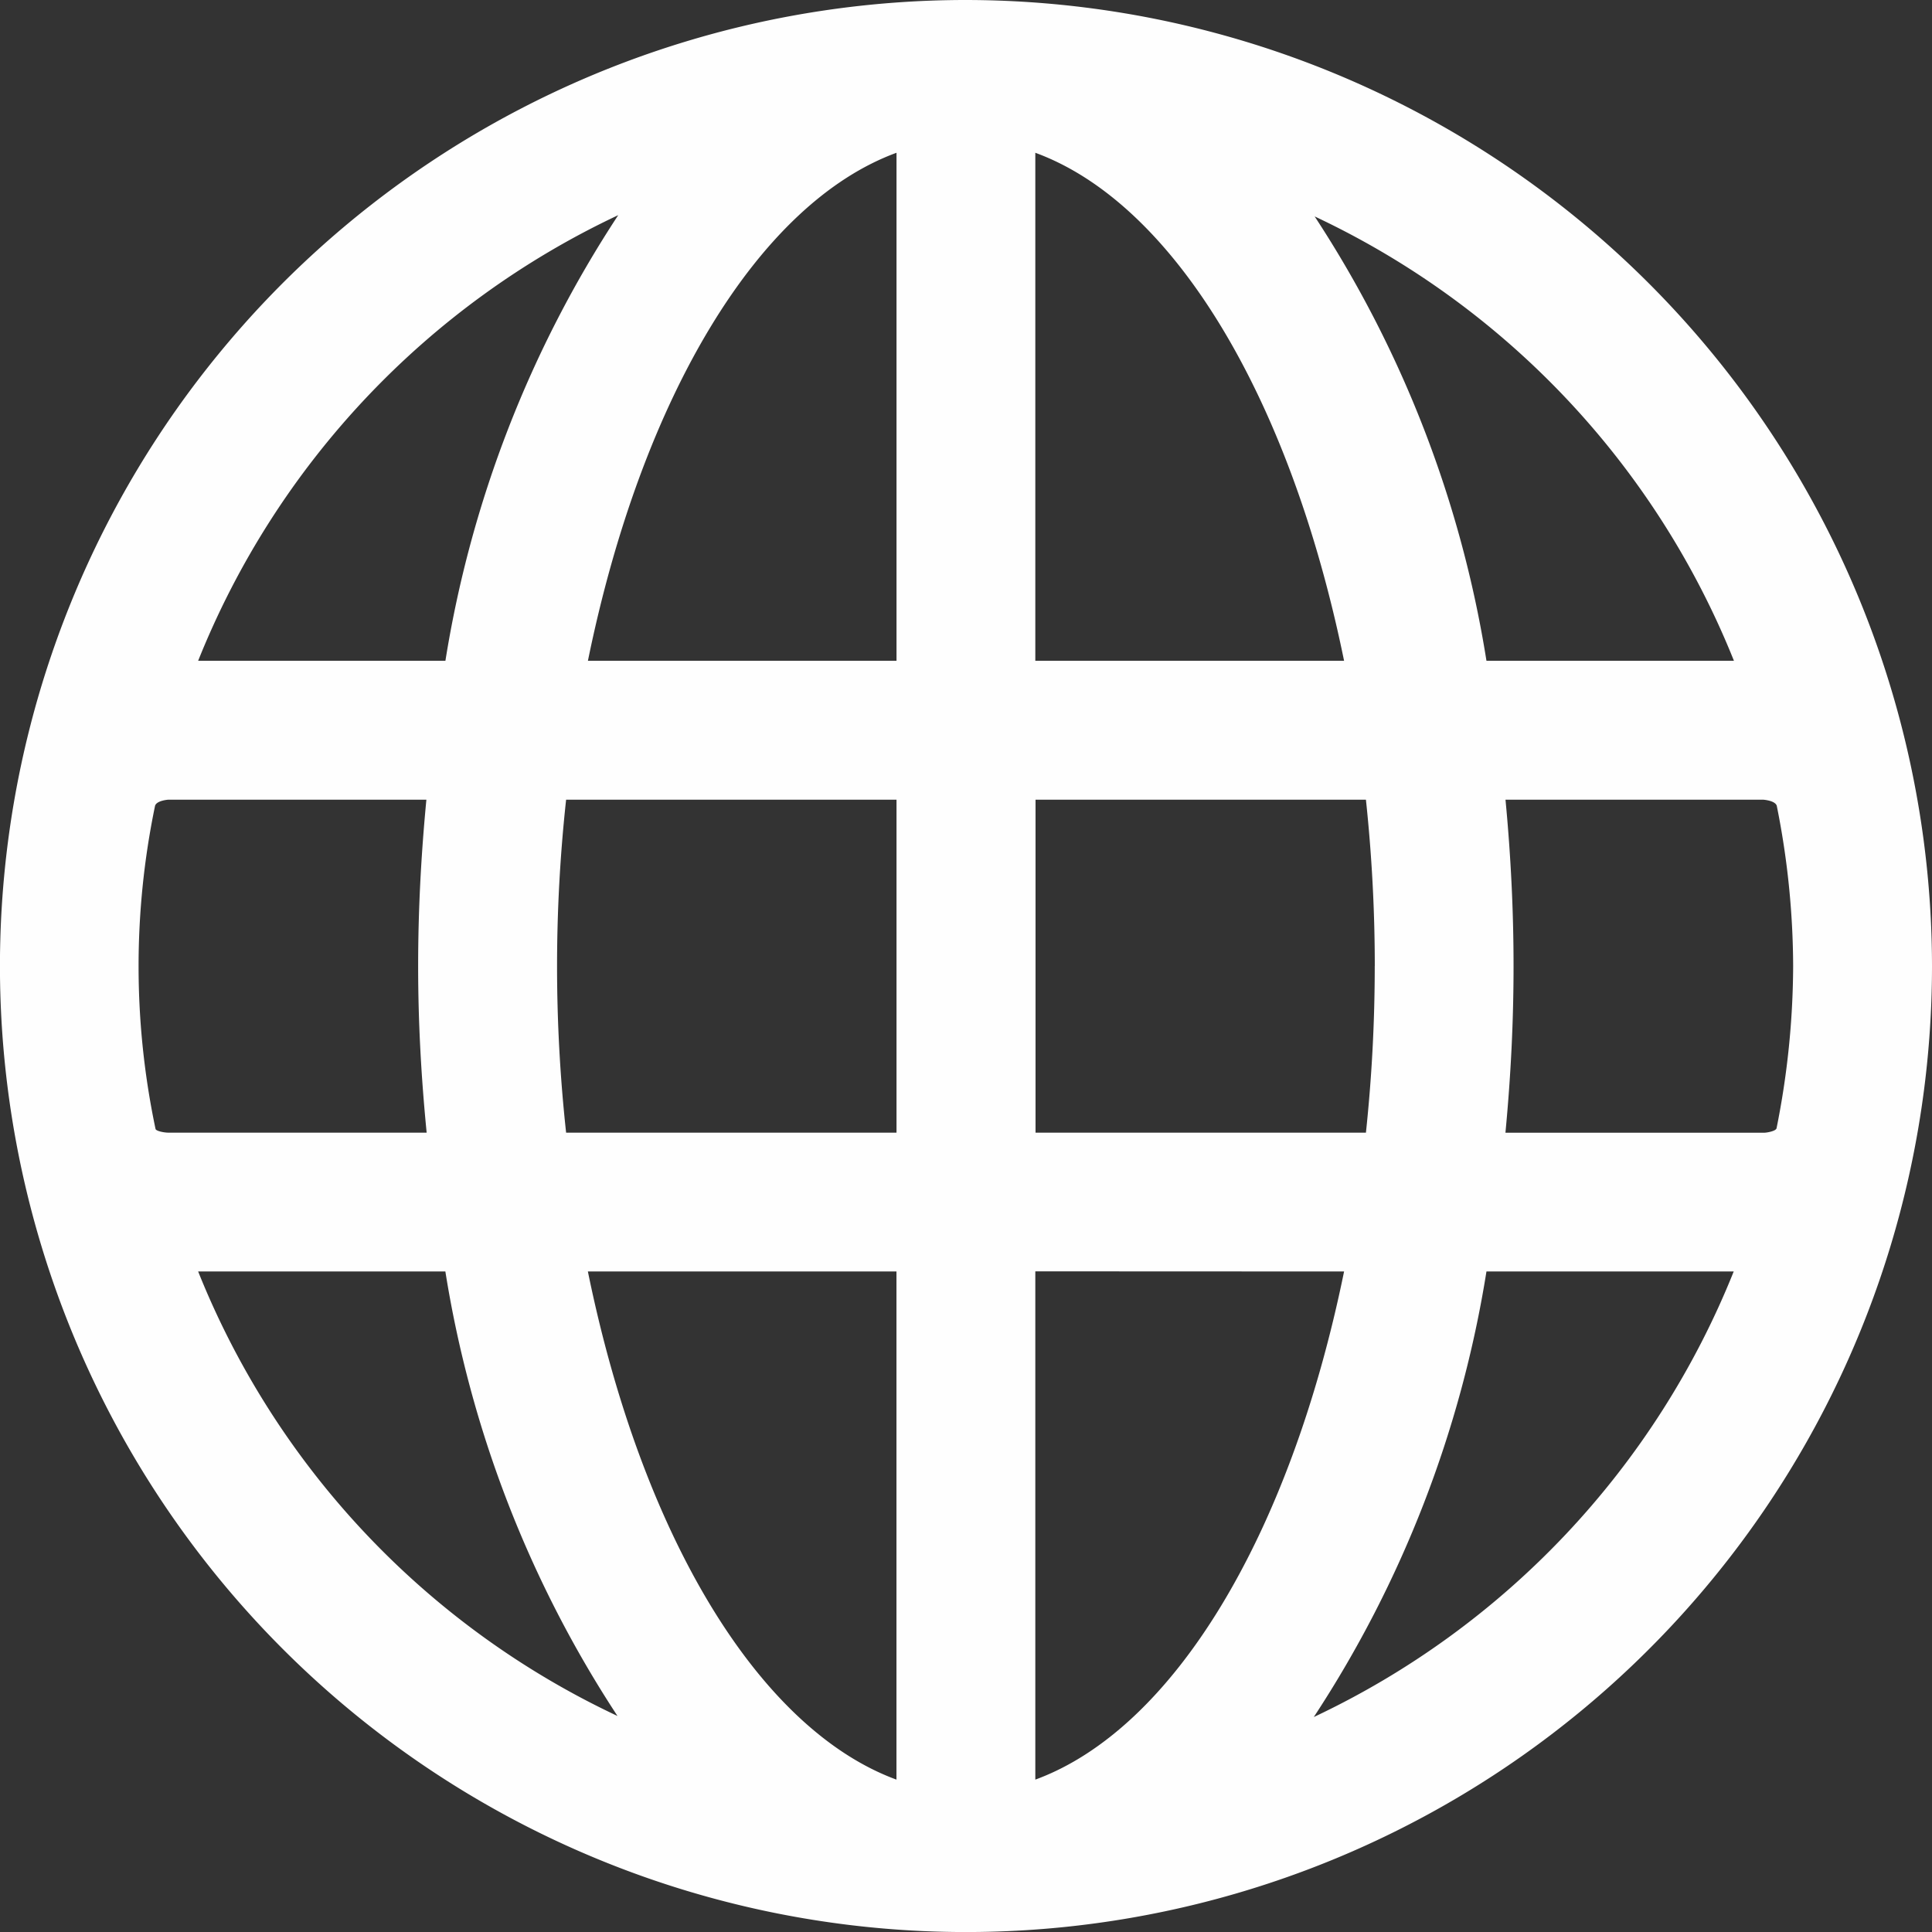
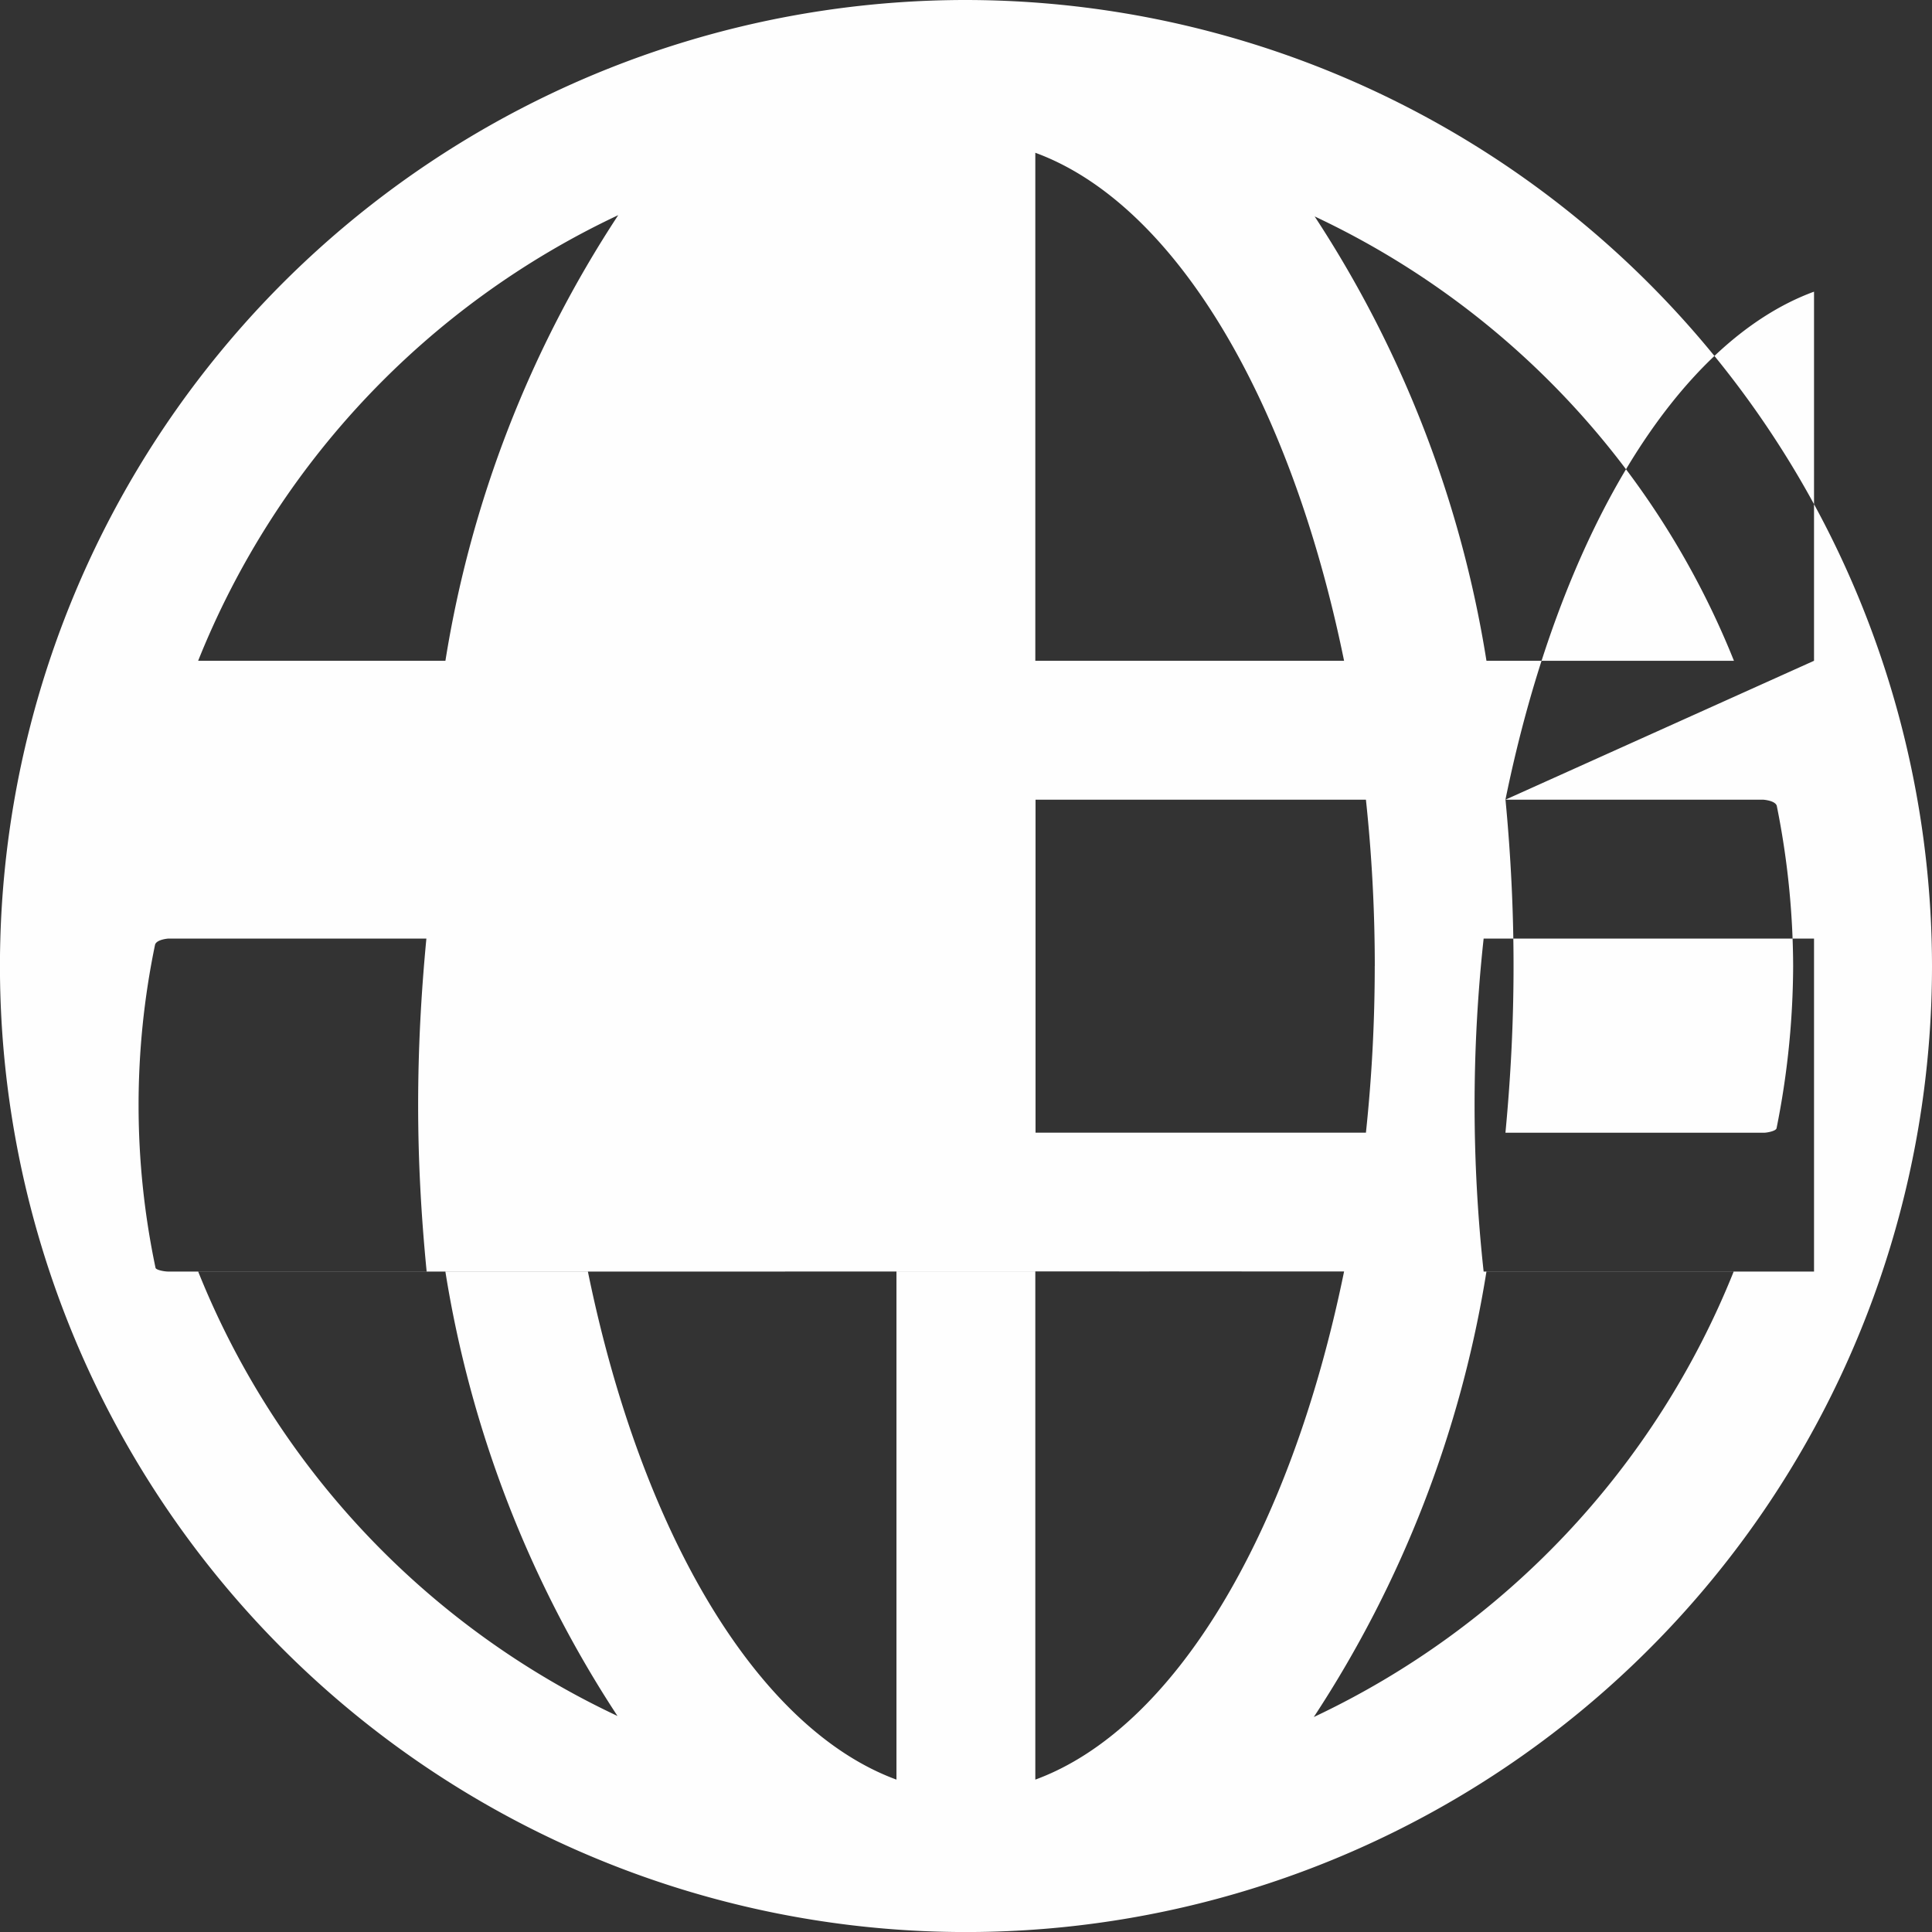
<svg xmlns="http://www.w3.org/2000/svg" width="43.857" height="43.857">
  <rect width="100%" height="100%" fill="#333333" stroke="none" />
-   <path d="M21.929 0a21.929 21.929 0 1021.928 21.928A21.953 21.953 0 0021.929 0zm11.814 15a25.765 25.765 0 00-3.9-10.087A18.91 18.91 0 0139.361 15zm-2.536 6.931a35.768 35.768 0 01-.2 3.781h-7.5v-7.559h7.5a35.723 35.723 0 01.201 3.775zM23.502 15V3.468C26.623 4.61 29.279 8.976 30.511 15zm7.009 13.863c-1.232 6.026-3.888 10.39-7.009 11.535V28.86zm-.69 10.118a25.809 25.809 0 003.922-10.118h5.613a18.98 18.98 0 01-9.534 10.115zm4.353-20.828h5.847s.273.016.312.138a18.672 18.672 0 01.372 3.64 18.931 18.931 0 01-.377 3.682c-.016.059-.185.094-.268.1h-5.886c.124-1.307.184-2.546.184-3.781s-.059-2.475-.183-3.782zM13.346 15c1.231-6.026 3.888-10.39 7.005-11.532V15zm7.005 10.712h-7.5a34.844 34.844 0 010-7.559h7.5zm-10.667 0H3.831c-.116 0-.288-.039-.3-.083a17.918 17.918 0 01-.011-7.338c.038-.123.31-.138.3-.138h5.859c-.125 1.307-.187 2.546-.187 3.778s.064 2.469.193 3.778zM10.11 15H4.498a18.96 18.96 0 019.536-10.116A25.851 25.851 0 0010.111 15zm0 13.863a25.777 25.777 0 003.907 10.09 18.91 18.91 0 01-9.519-10.09zm10.24 0v11.535c-3.117-1.145-5.774-5.508-7.005-11.535z" fill="#fff" opacity=".996" />
+   <path d="M21.929 0a21.929 21.929 0 1021.928 21.928A21.953 21.953 0 0021.929 0zm11.814 15a25.765 25.765 0 00-3.9-10.087A18.91 18.91 0 0139.361 15zm-2.536 6.931a35.768 35.768 0 01-.2 3.781h-7.5v-7.559h7.5a35.723 35.723 0 01.201 3.775zM23.502 15V3.468C26.623 4.61 29.279 8.976 30.511 15zm7.009 13.863c-1.232 6.026-3.888 10.39-7.009 11.535V28.86zm-.69 10.118a25.809 25.809 0 003.922-10.118h5.613a18.98 18.98 0 01-9.534 10.115zm4.353-20.828h5.847s.273.016.312.138a18.672 18.672 0 01.372 3.64 18.931 18.931 0 01-.377 3.682c-.016.059-.185.094-.268.1h-5.886c.124-1.307.184-2.546.184-3.781s-.059-2.475-.183-3.782zc1.231-6.026 3.888-10.39 7.005-11.532V15zm7.005 10.712h-7.5a34.844 34.844 0 010-7.559h7.5zm-10.667 0H3.831c-.116 0-.288-.039-.3-.083a17.918 17.918 0 01-.011-7.338c.038-.123.31-.138.3-.138h5.859c-.125 1.307-.187 2.546-.187 3.778s.064 2.469.193 3.778zM10.11 15H4.498a18.96 18.96 0 019.536-10.116A25.851 25.851 0 0010.111 15zm0 13.863a25.777 25.777 0 003.907 10.09 18.91 18.91 0 01-9.519-10.09zm10.24 0v11.535c-3.117-1.145-5.774-5.508-7.005-11.535z" fill="#fff" opacity=".996" />
</svg>